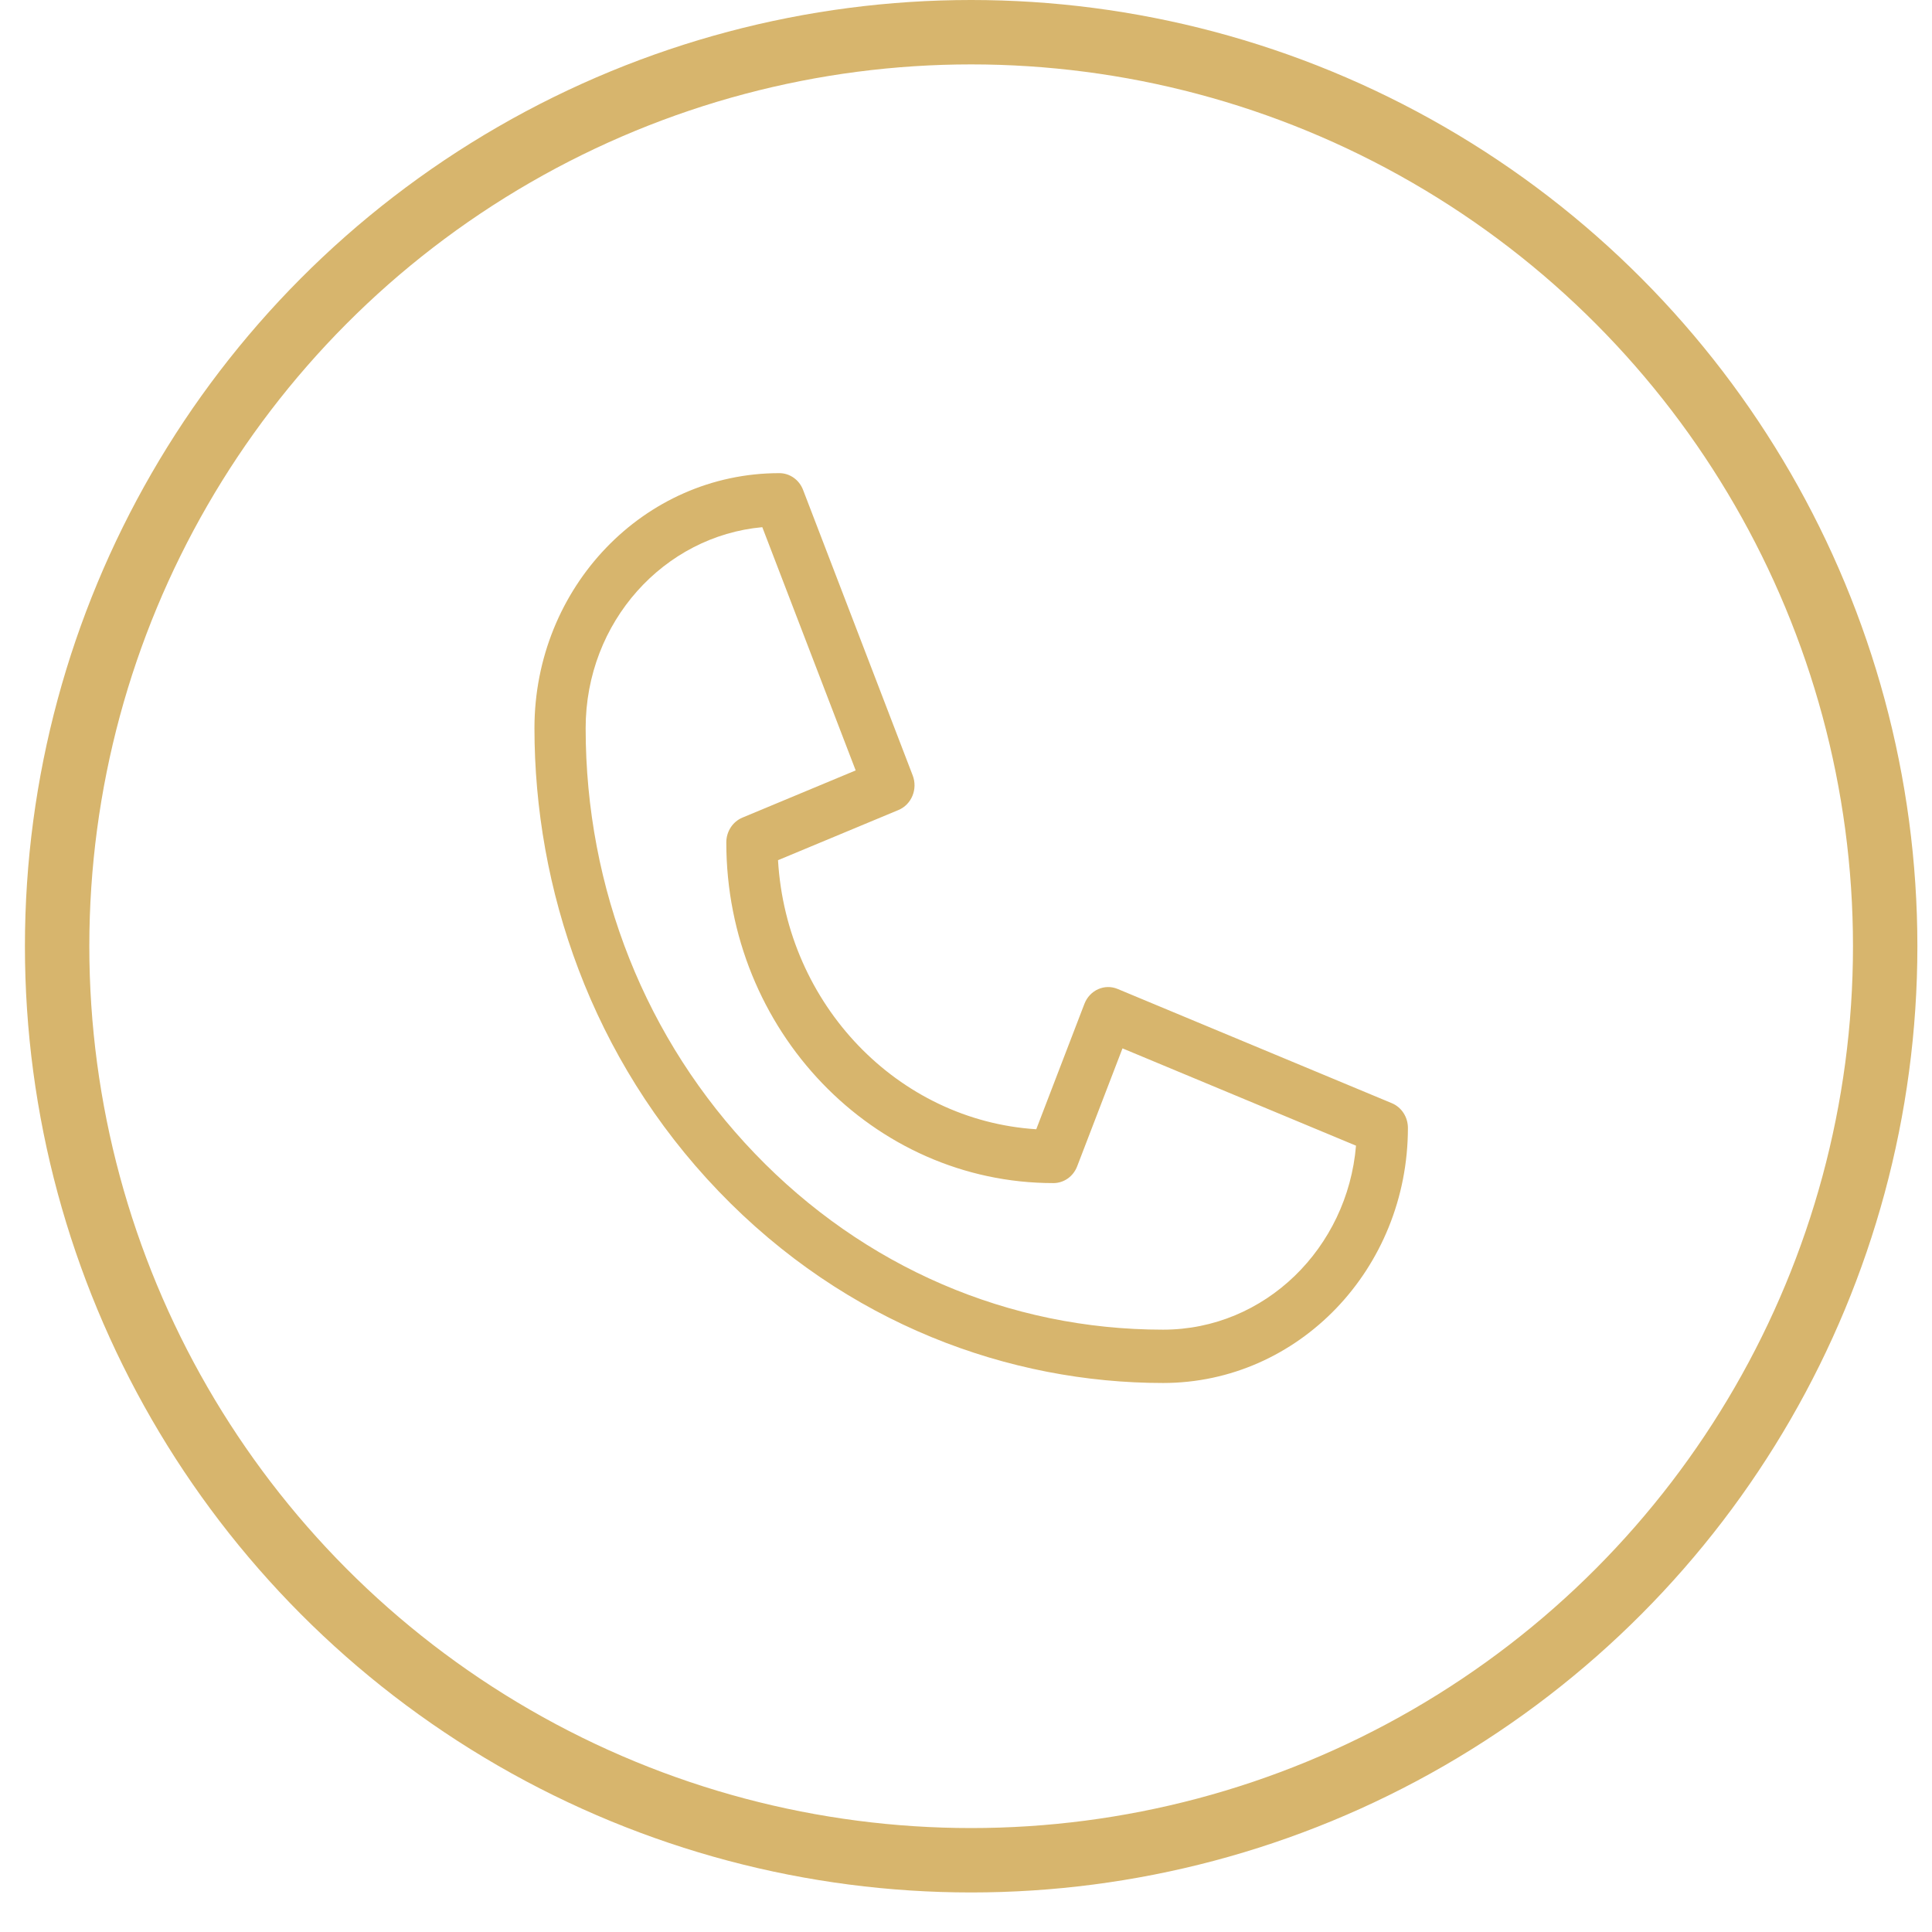
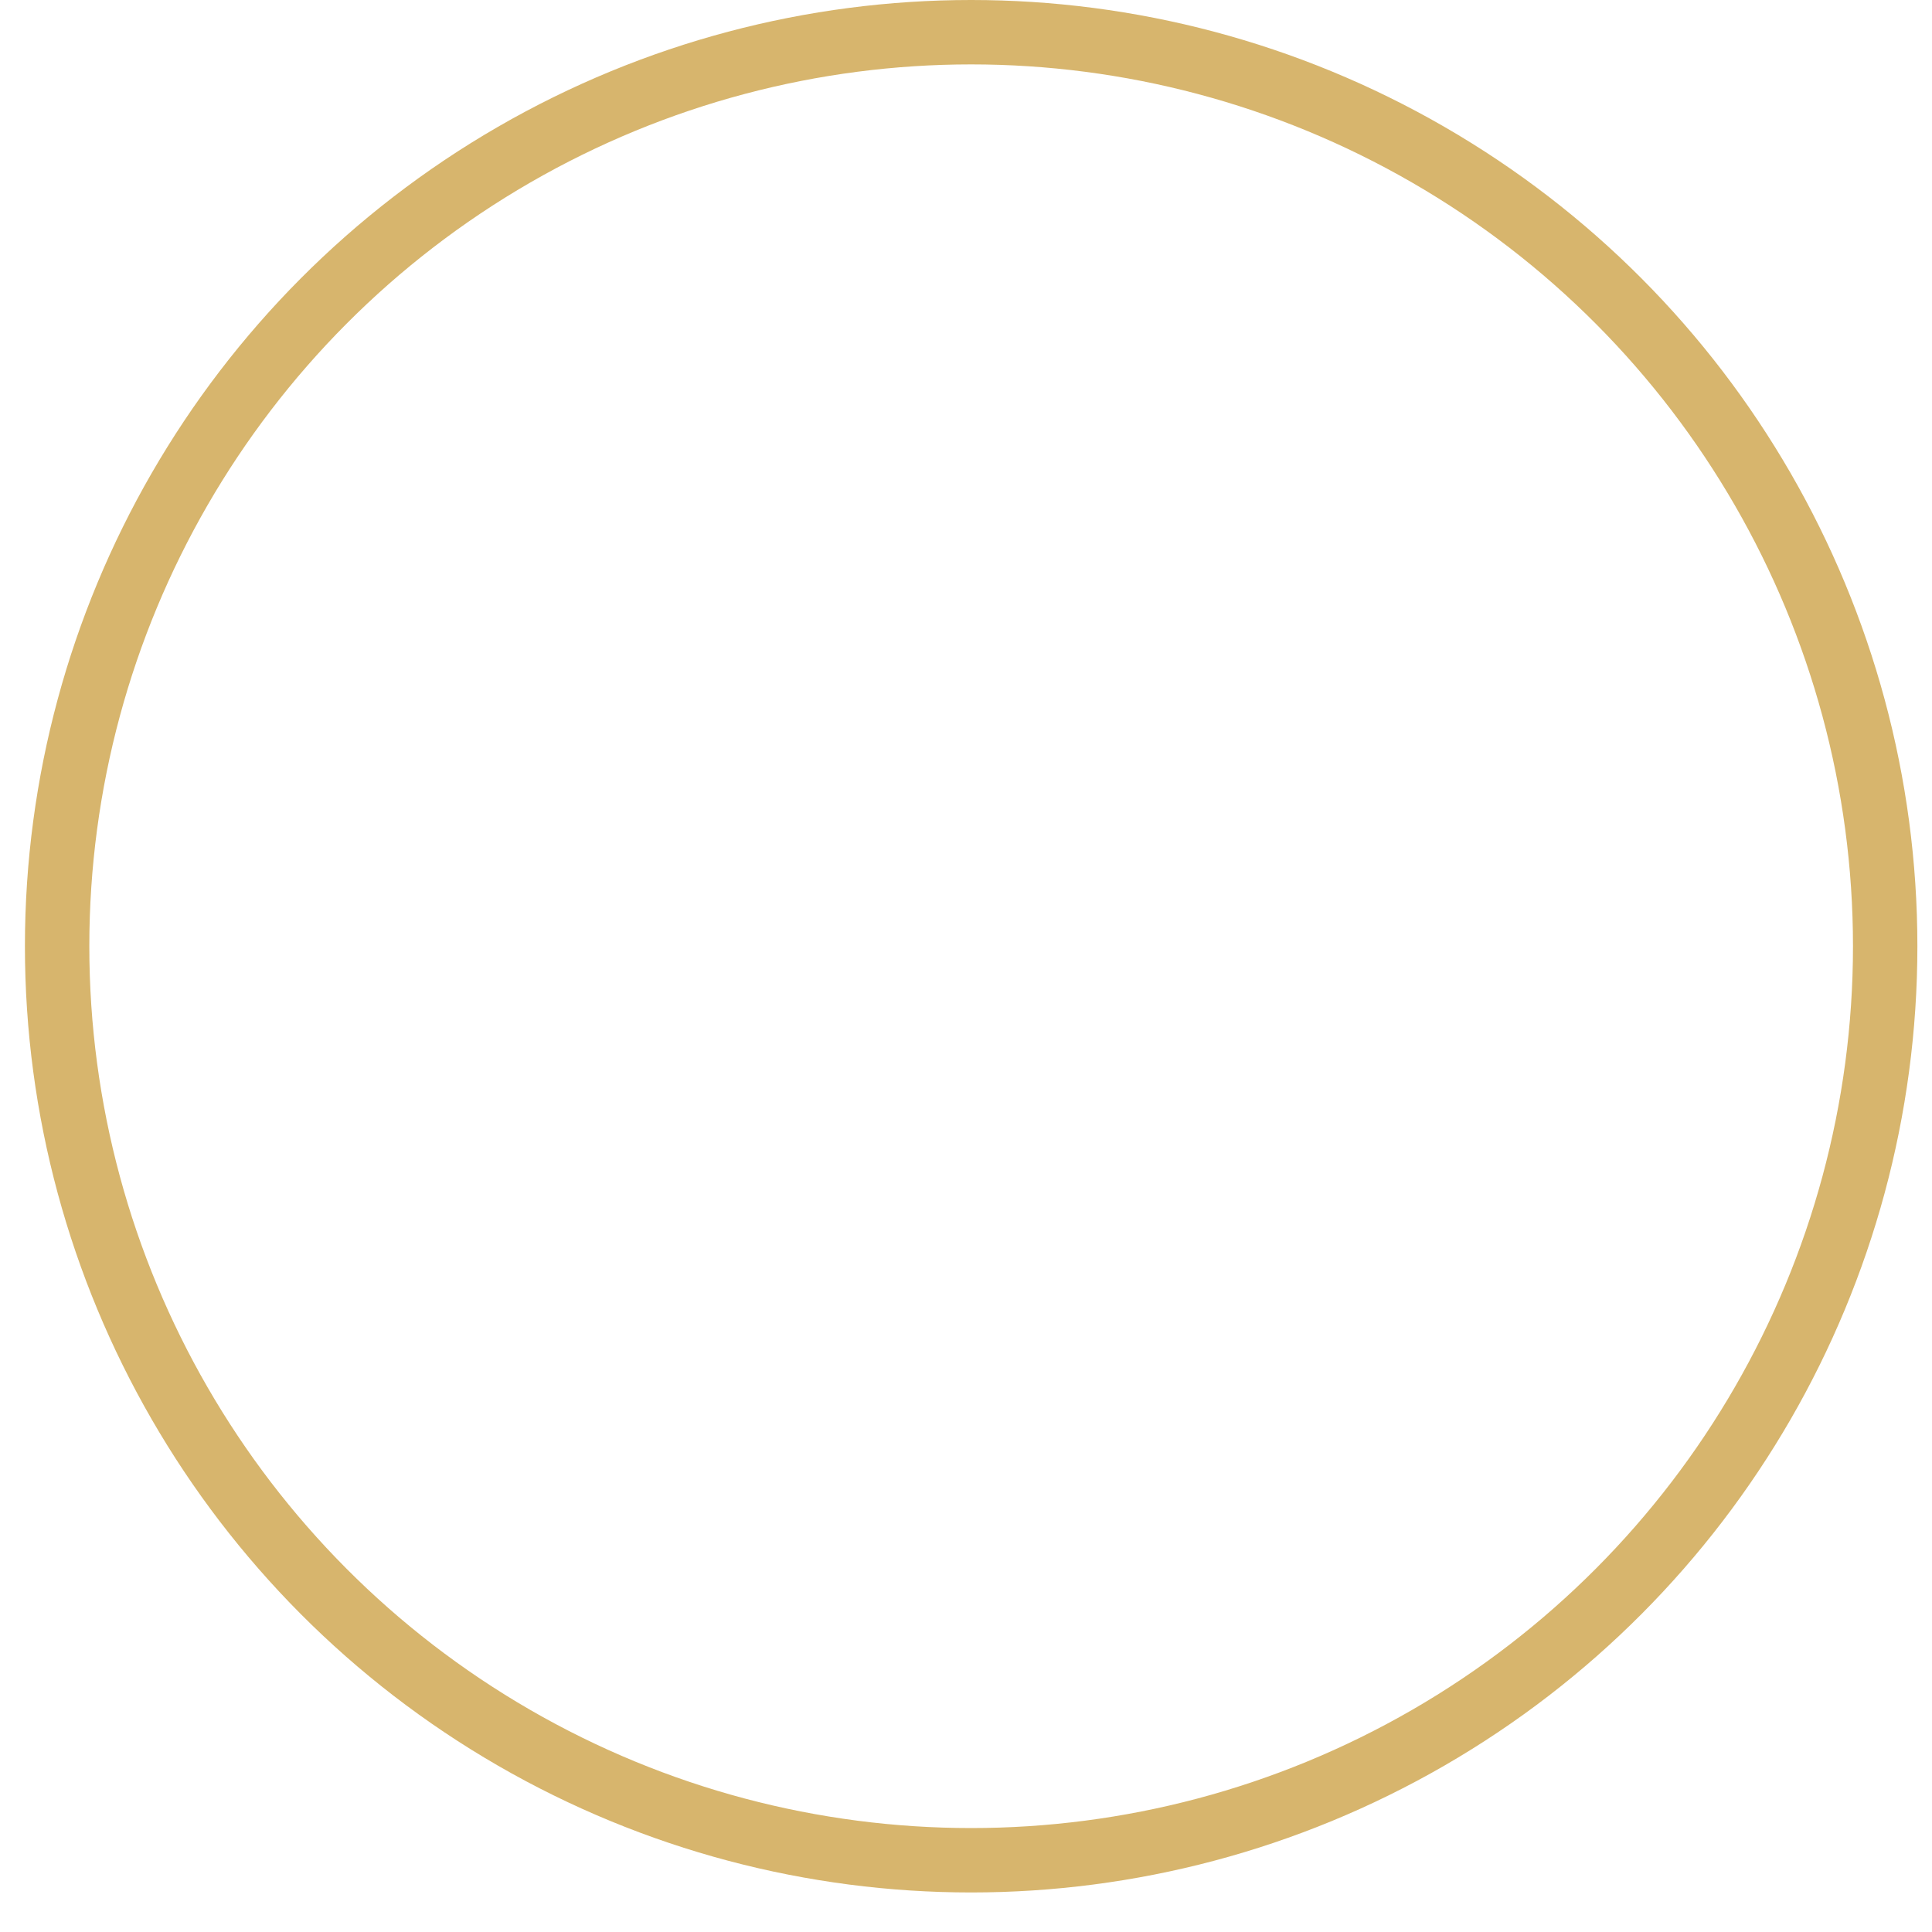
<svg xmlns="http://www.w3.org/2000/svg" width="30" height="30" viewBox="0 0 30 30" fill="none">
  <circle cx="15.08" cy="14.693" r="14.193" stroke="#D7B56D" />
-   <path d="M18.06 21.475C15.682 21.475 13.143 20.565 11.158 18.497C9.176 16.432 8.299 13.789 8.299 11.307C8.299 9.12 9.998 7.347 12.101 7.347C12.264 7.347 12.41 7.45 12.47 7.607L14.172 12.04C14.254 12.252 14.155 12.493 13.951 12.578L12.081 13.357C12.213 15.599 13.94 17.398 16.091 17.535L16.839 15.587C16.921 15.375 17.152 15.271 17.356 15.357L21.612 17.13C21.763 17.193 21.862 17.345 21.862 17.514C21.862 19.701 20.163 21.475 18.06 21.475ZM11.837 8.186C10.315 8.324 9.094 9.653 9.094 11.307C9.094 13.802 10.026 16.147 11.72 17.911C13.413 19.675 15.665 20.647 18.06 20.647C19.647 20.647 20.924 19.375 21.056 17.79L17.43 16.279L16.726 18.111C16.666 18.268 16.52 18.371 16.357 18.371C13.556 18.371 11.278 15.998 11.278 13.081C11.278 12.912 11.377 12.759 11.528 12.696L13.287 11.963L11.837 8.186Z" fill="#D7B56D" />
</svg>